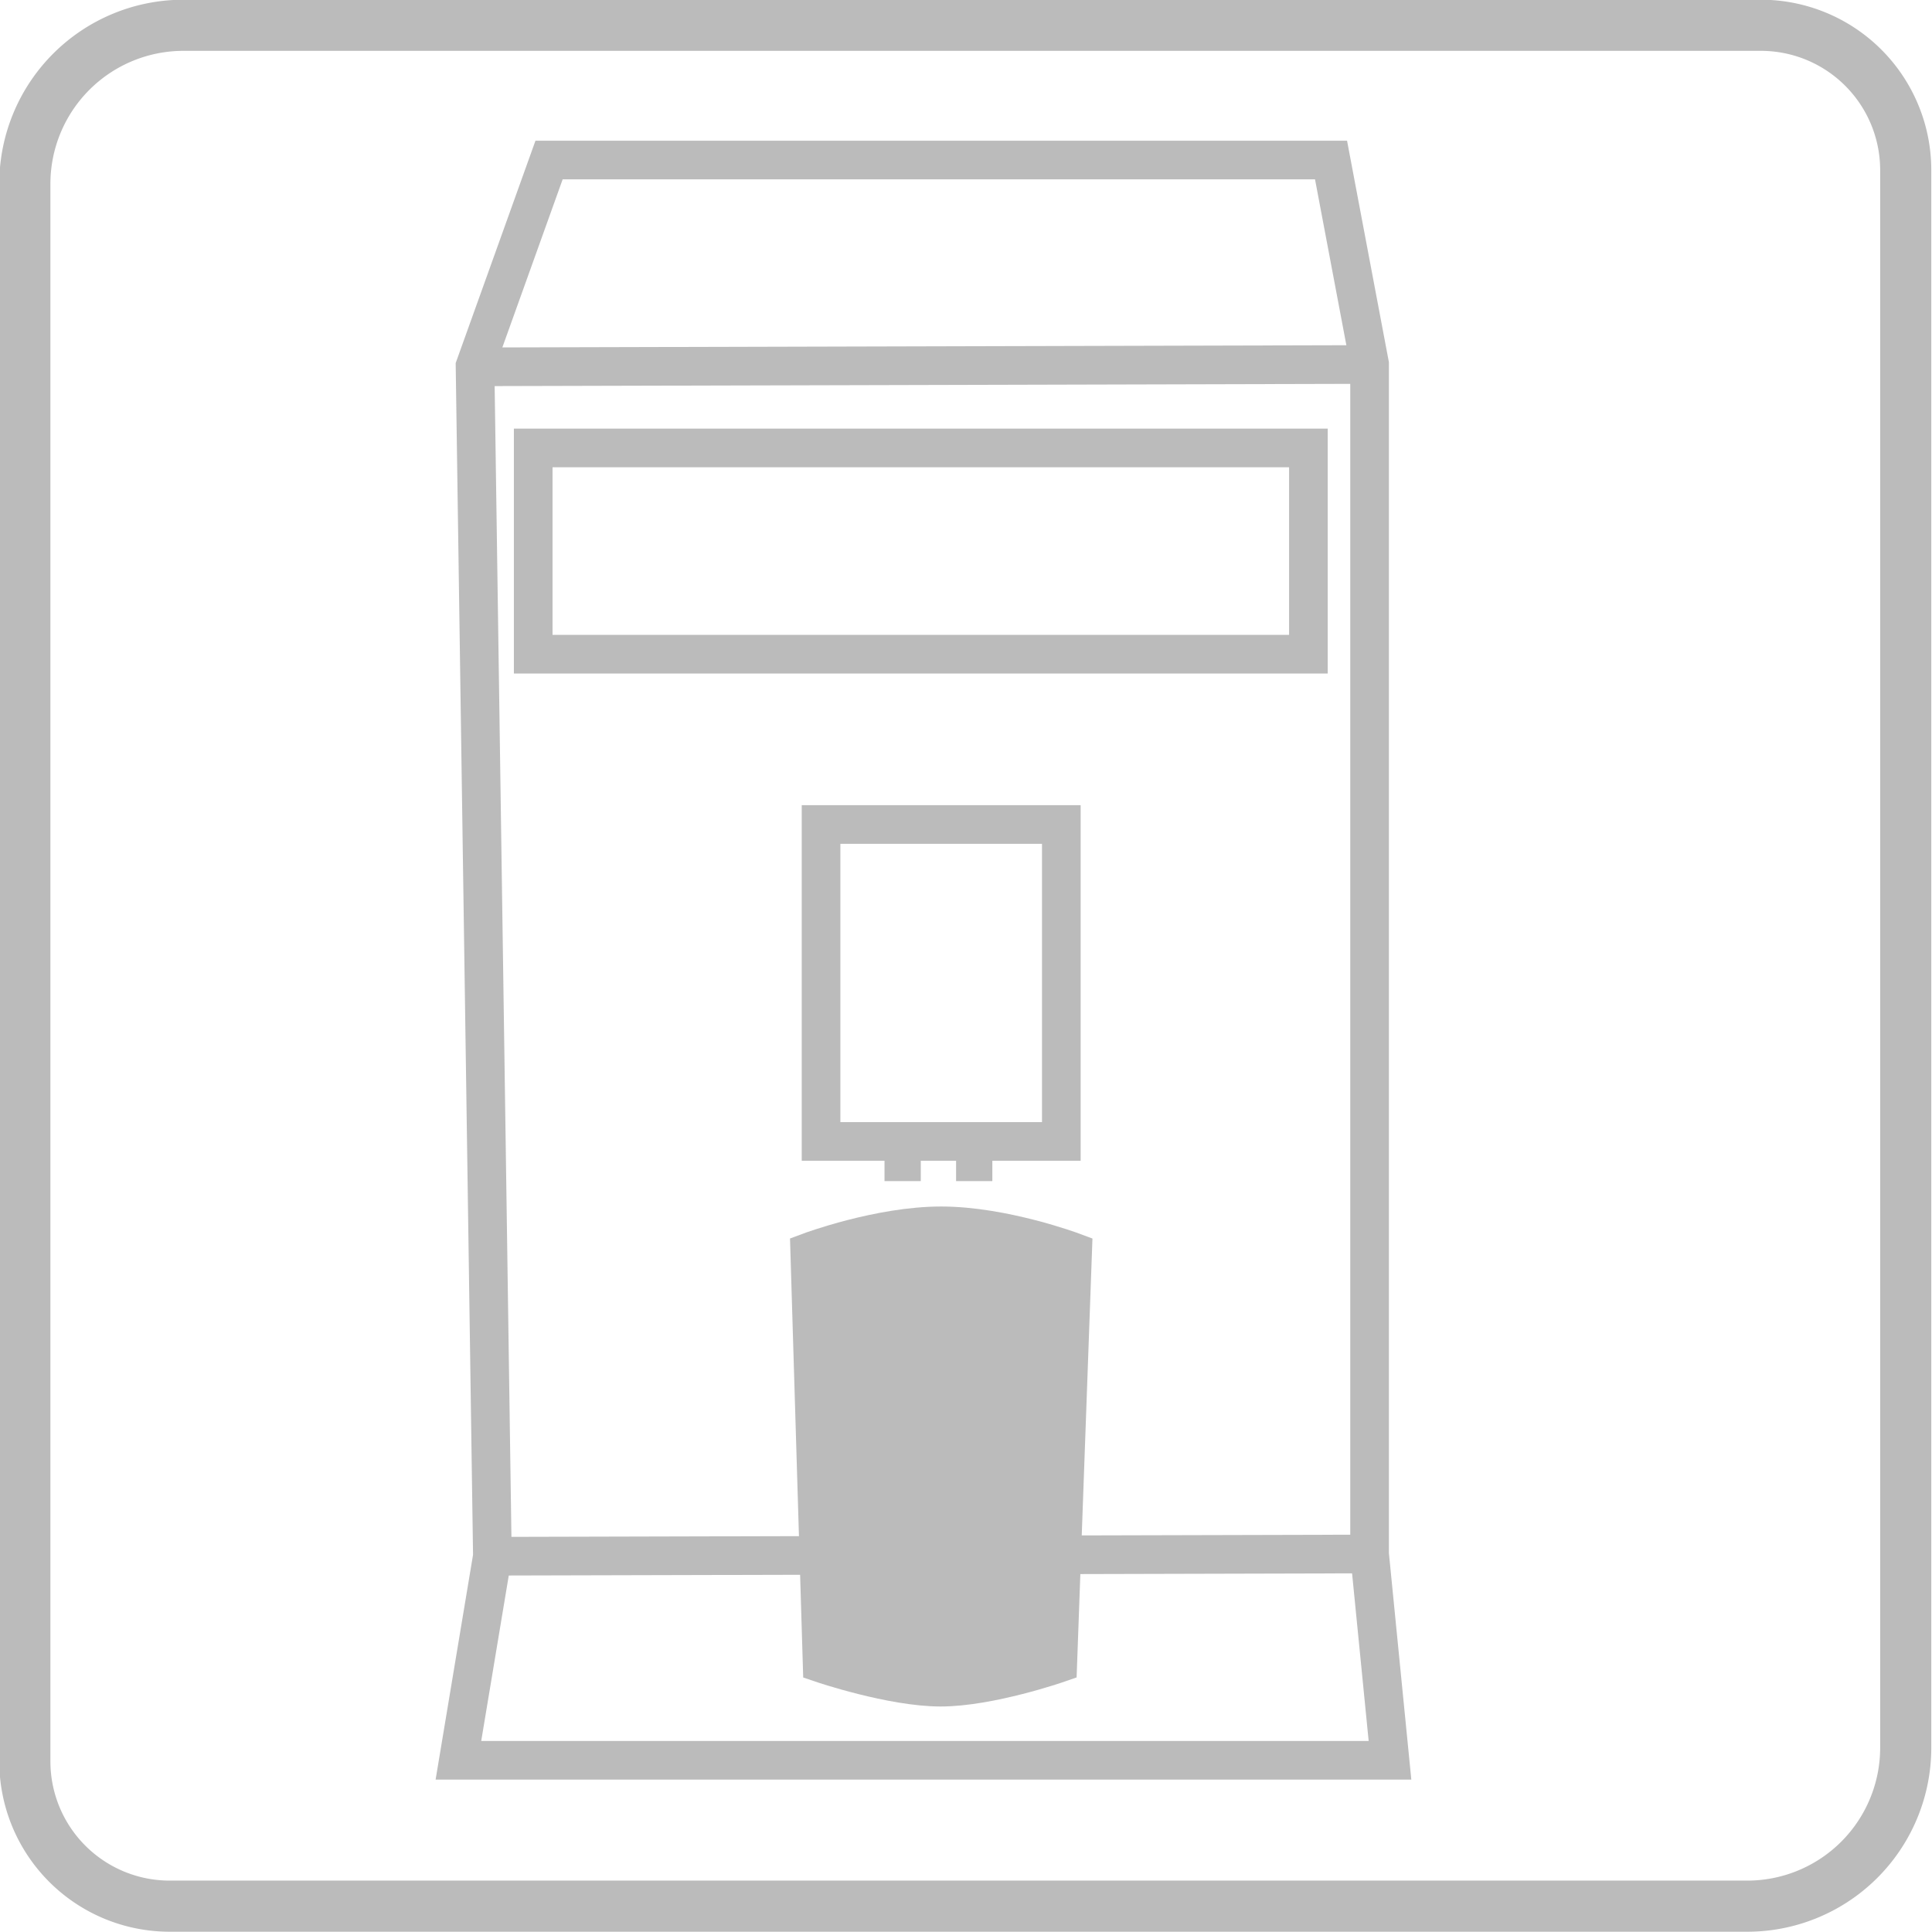
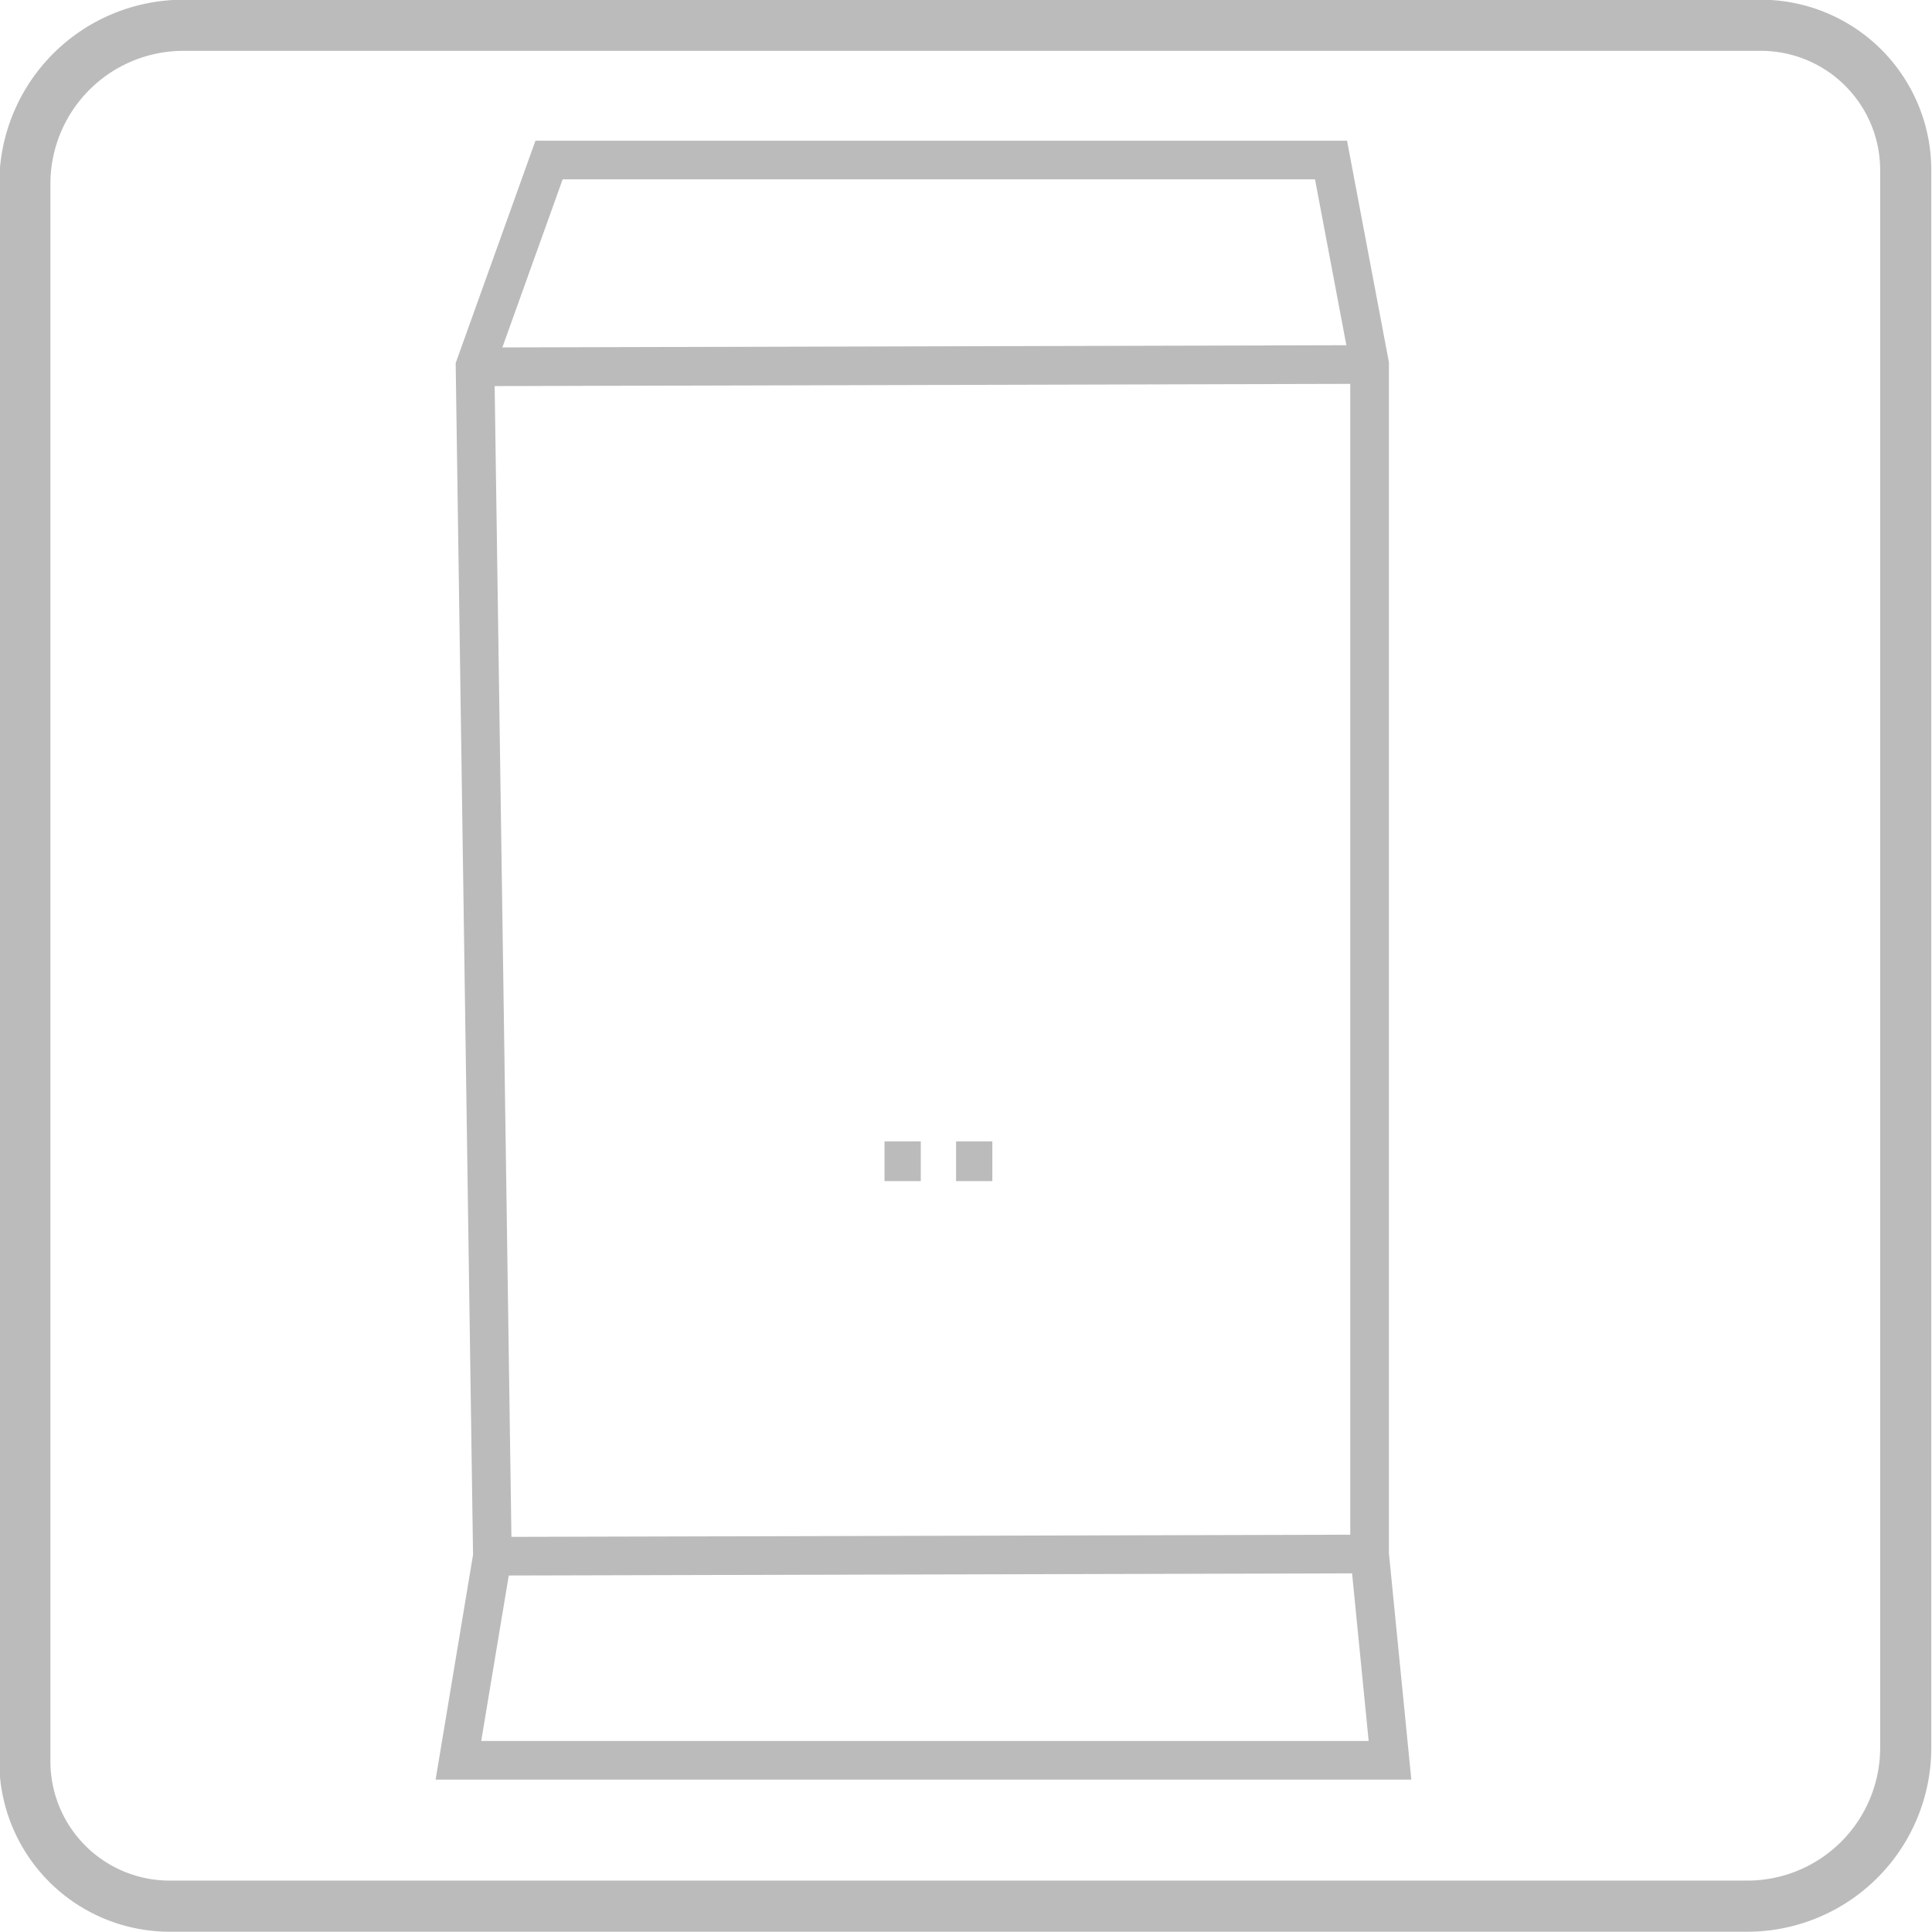
<svg xmlns="http://www.w3.org/2000/svg" id="Ebene_1" data-name="Ebene 1" viewBox="0 0 566.9 566.9">
  <defs>
    <style>.cls-1{fill:none;}.cls-1,.cls-2,.cls-4{stroke:#bbb;stroke-miterlimit:10;stroke-width:11.34px;}.cls-2{fill:#fff;}.cls-3,.cls-4{fill:#bbb;}</style>
  </defs>
  <polygon class="cls-1" points="134.51 516.52 144.48 456.64 139.39 107.49 161.11 46.95 390.56 46.95 401.87 106.81 401.87 455.98 407.86 516.52 134.51 516.52" />
  <line class="cls-2" x1="144.48" y1="456.64" x2="401.87" y2="455.98" />
  <line class="cls-1" x1="144.48" y1="107.62" x2="401.87" y2="106.95" />
-   <rect class="cls-1" x="240.92" y="241.93" width="70.5" height="93" />
-   <rect class="cls-1" x="156.46" y="131.44" width="227.46" height="60.52" />
  <rect class="cls-3" x="259.54" y="334.93" width="10.64" height="11.64" />
  <rect class="cls-3" x="280.54" y="334.93" width="10.64" height="11.64" />
-   <path class="cls-4" d="M237.6,367.3l3.63,120.82s20.45,6.94,34.79,6.94,34.36-6.94,34.36-6.94l4.36-120.82s-20.38-7.61-38.57-7.61S237.6,367.3,237.6,367.3Z" />
  <path class="cls-3" d="M516.69,14.92a35,35,0,0,1,35,35v462.9a39,39,0,0,1-39,39H49.79a35,35,0,0,1-35-35V53.92a39.05,39.05,0,0,1,39-39h462.9m0-15H53.79a54,54,0,0,0-54,54v462.9a50,50,0,0,0,50,50h462.9a54,54,0,0,0,54-54V49.92a50,50,0,0,0-50-50Z" />
</svg>